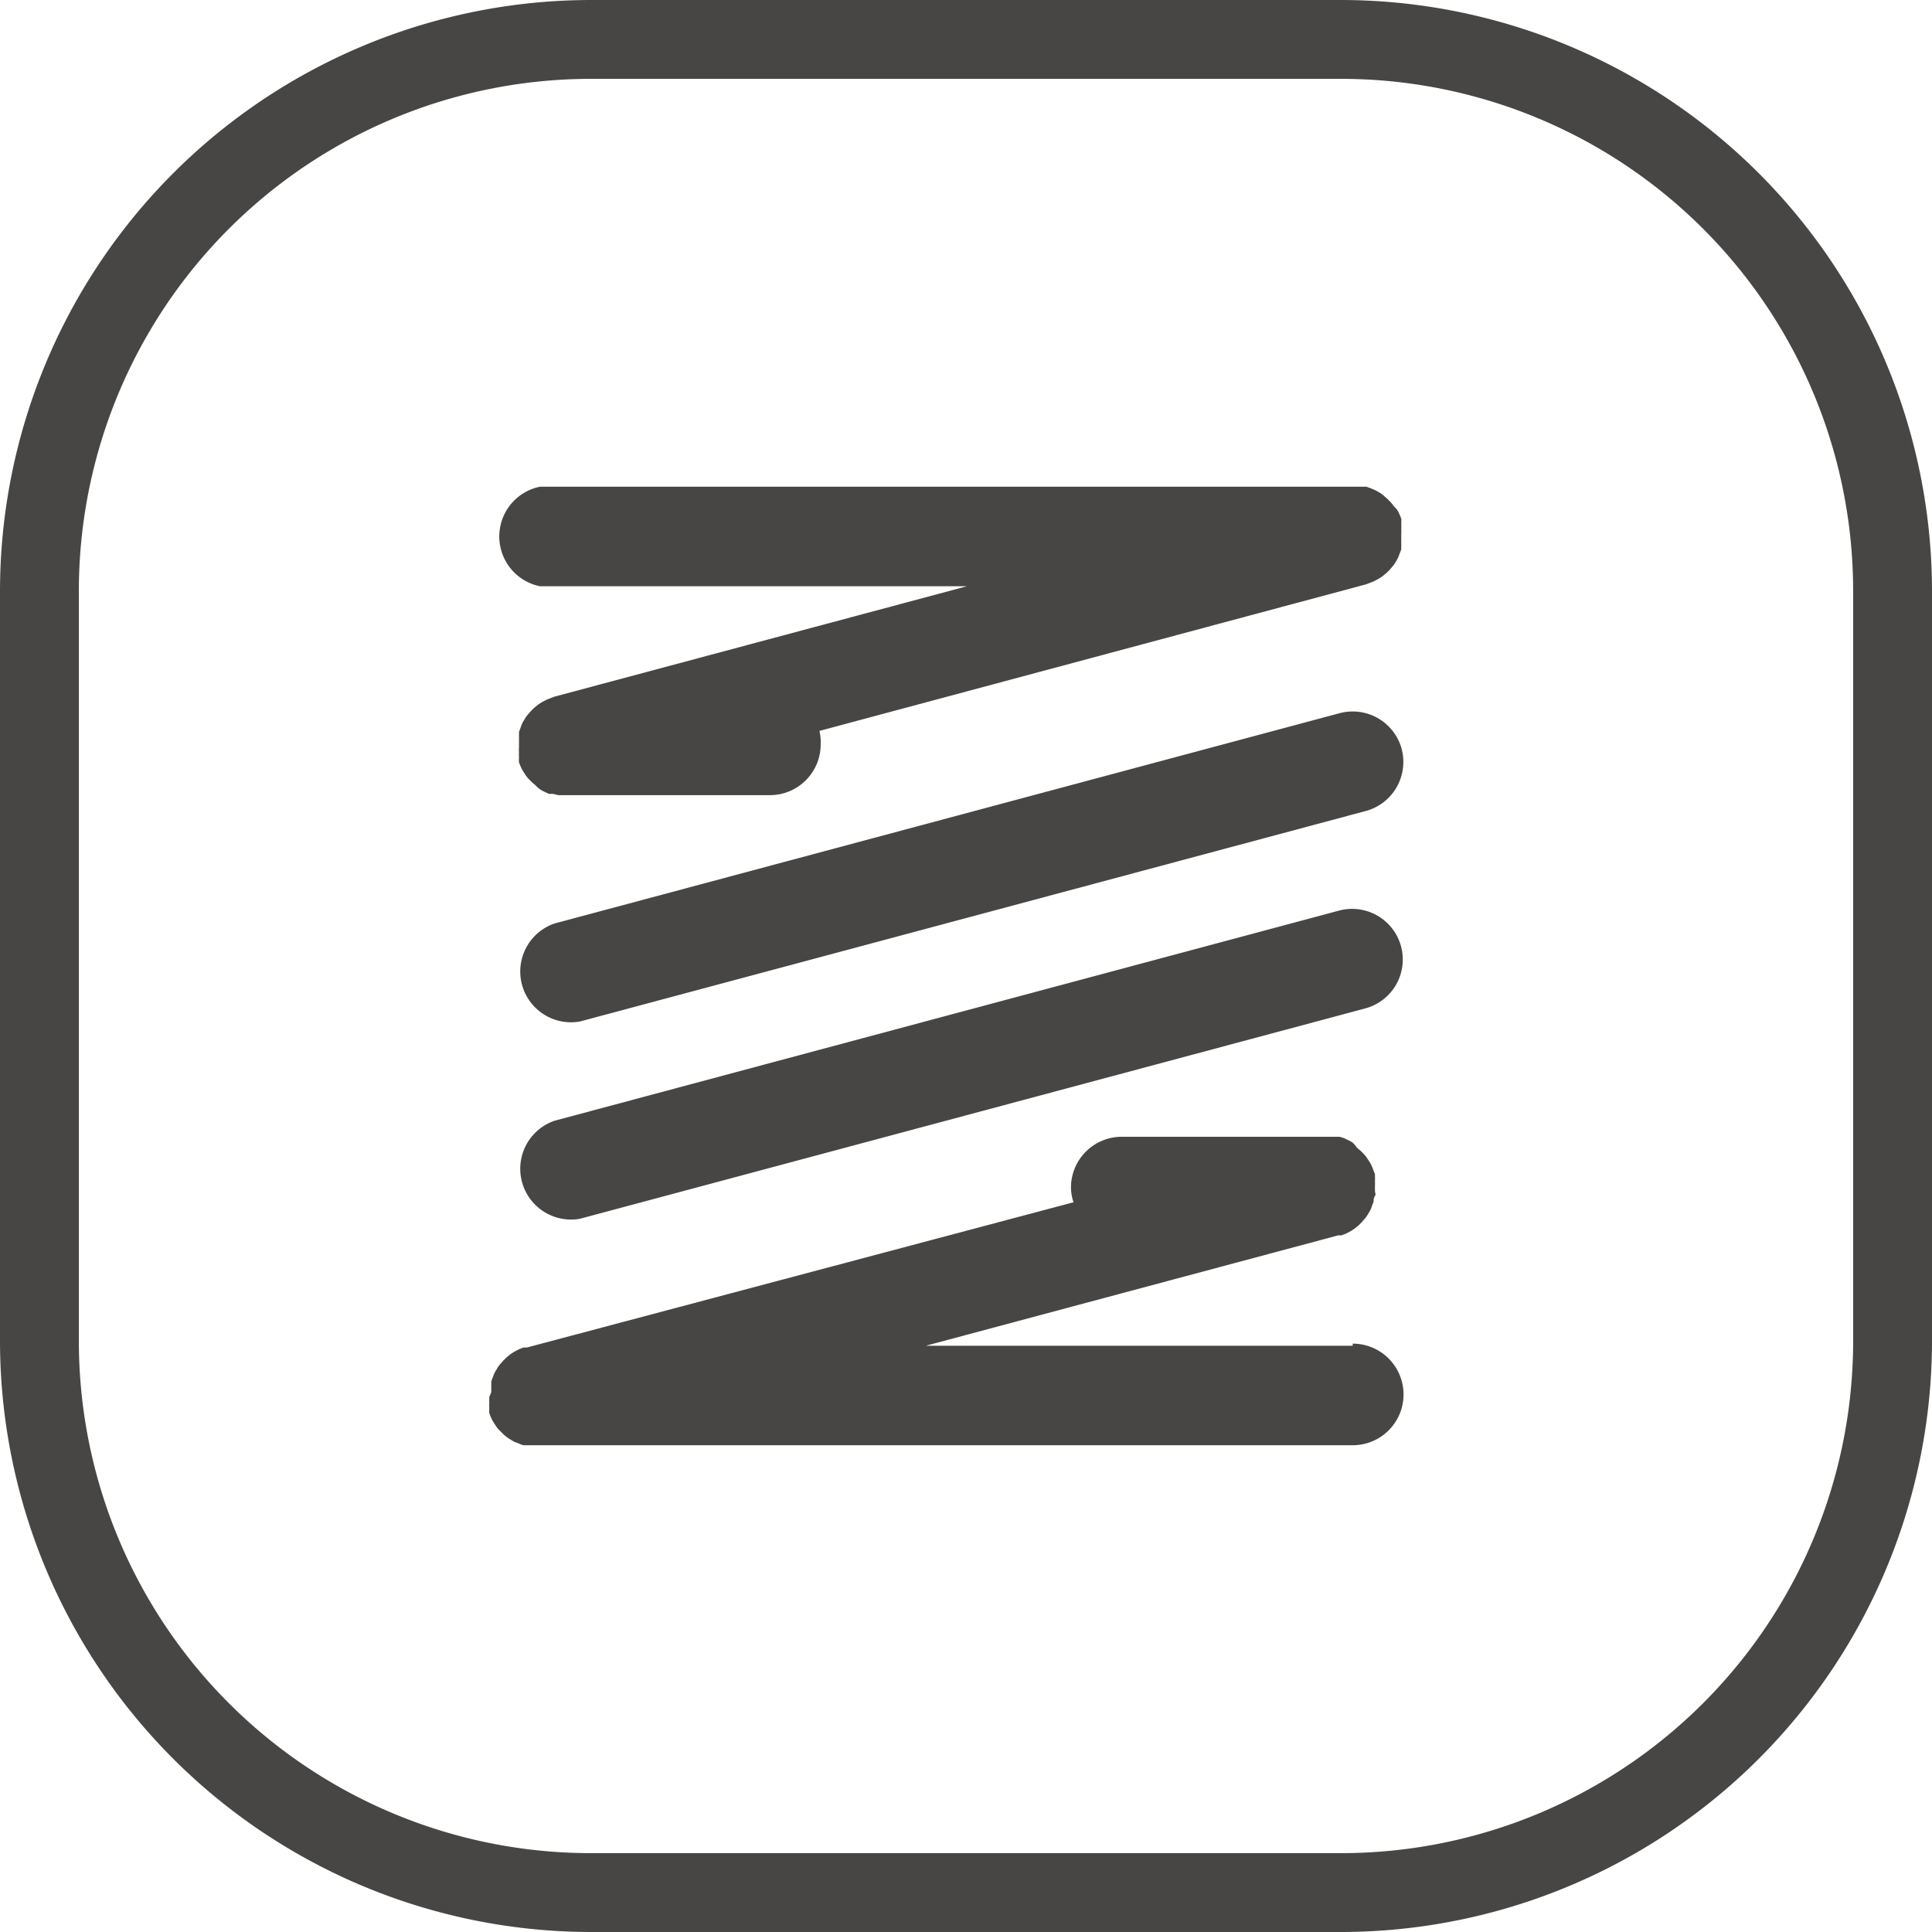
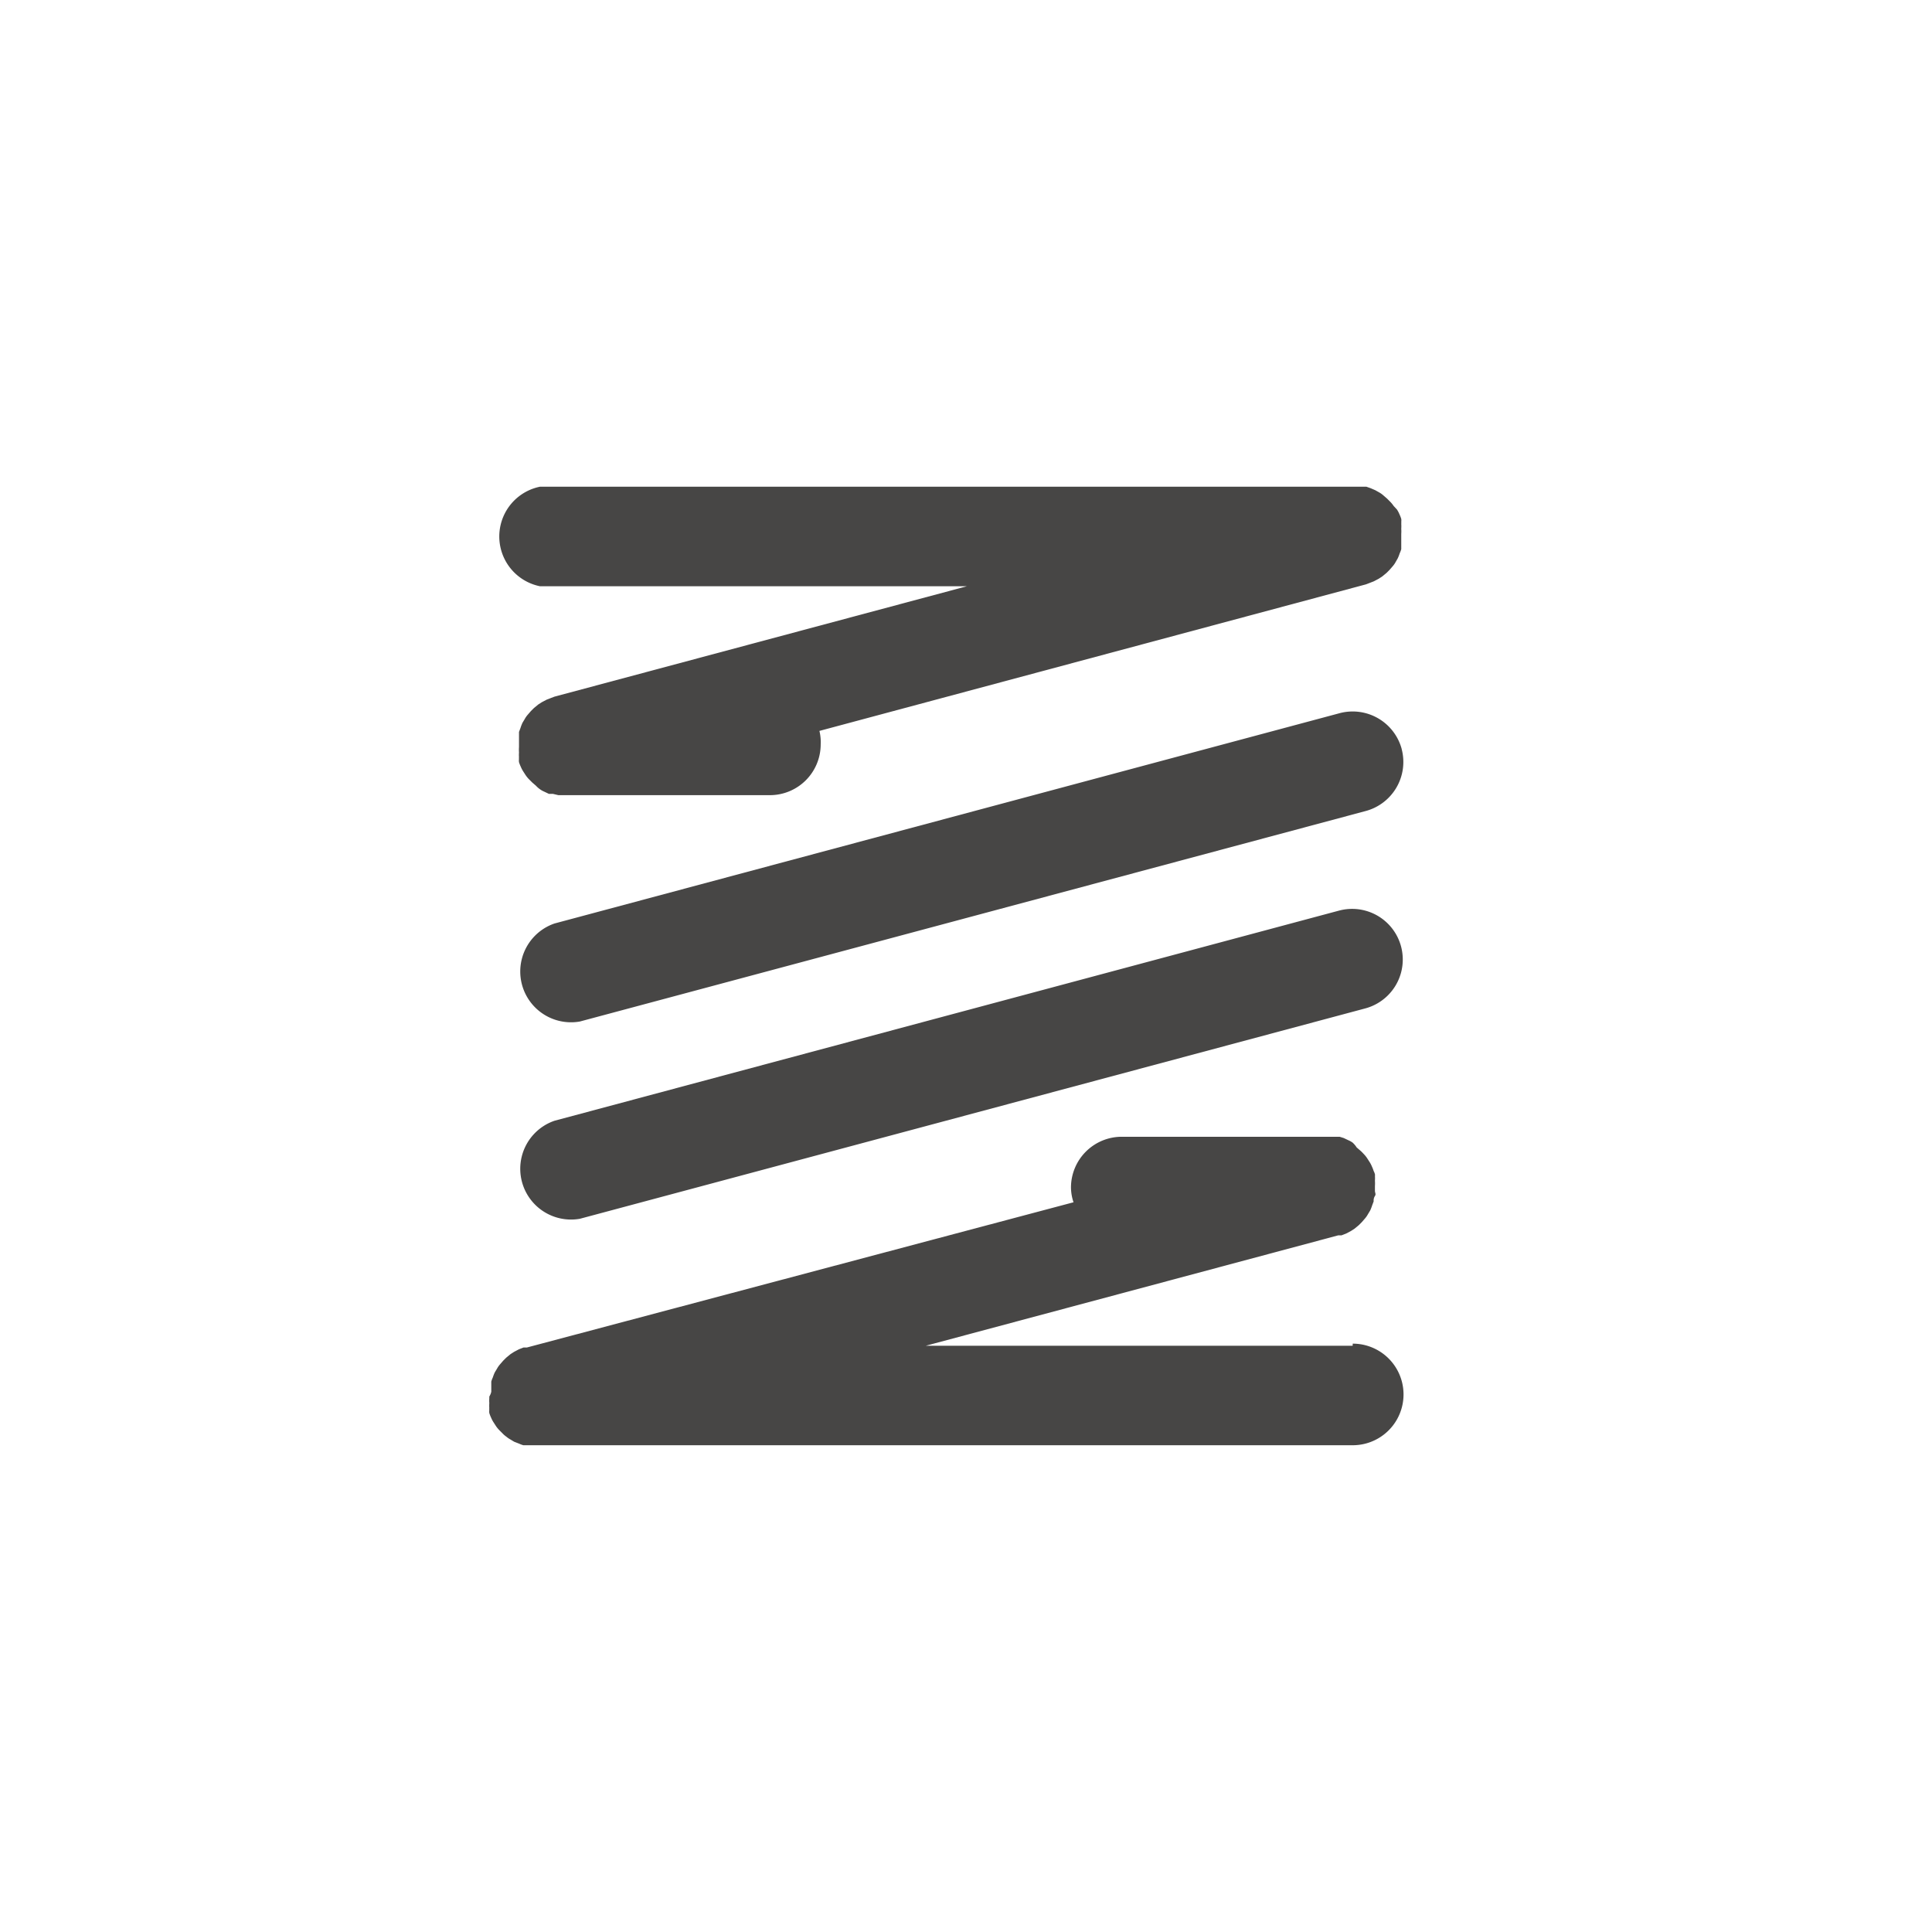
<svg xmlns="http://www.w3.org/2000/svg" width="98" height="98" viewBox="0 0 98 98">
  <g id="Innovative_Shock_Absorption_Technology" data-name="Innovative Shock Absorption Technology" transform="translate(-1056 -862)">
-     <path id="矩形_1723_-_轮廓" data-name="矩形 1723 - 轮廓" d="M30,4A25.975,25.975,0,0,0,4,30V68A25.975,25.975,0,0,0,30,94H68A25.975,25.975,0,0,0,94,68V30A25.975,25.975,0,0,0,68,4H30m0-4H68A30,30,0,0,1,98,30V68A30,30,0,0,1,68,98H30A30,30,0,0,1,0,68V30A30,30,0,0,1,30,0Z" transform="translate(1056 862)" fill="#474645" />
    <path id="路径_1220" data-name="路径 1220" d="M171.712,45.282H150.058l20.92-5.6h.167l.232-.09.245-.129.18-.116.219-.18.155-.155.167-.193a1.173,1.173,0,0,0,.142-.206l.116-.193a2.15,2.15,0,0,0,.1-.258l.077-.206a.422.422,0,0,1,.064-.271c.064-.09,0-.167,0-.258V37.18a1.919,1.919,0,0,0,0-.271,1.614,1.614,0,0,0,0-.245.167.167,0,0,0,0-.077.644.644,0,0,0-.064-.167,1.726,1.726,0,0,0-.09-.232,1.47,1.47,0,0,0-.129-.245l-.116-.18a1.482,1.482,0,0,0-.18-.219,1.75,1.75,0,0,0-.155-.155l-.193-.167a1.172,1.172,0,0,0-.206-.245,1.07,1.07,0,0,0-.206-.116l-.245-.116-.206-.064H160a2.576,2.576,0,0,0-2.576,2.576,2.4,2.4,0,0,0,.129.747l-27.734,7.368h-.167l-.232.09-.245.129-.18.116-.219.18-.155.155-.167.193a1.173,1.173,0,0,0-.142.206l-.116.193a2.153,2.153,0,0,0-.1.258,1.289,1.289,0,0,0-.077.206v.515a.758.758,0,0,1-.1.245v.077a1.754,1.754,0,0,0,0,.258,1.779,1.779,0,0,0,0,.258.167.167,0,0,0,0,.077.643.643,0,0,0,0,.167,1.729,1.729,0,0,0,.09.232,1.468,1.468,0,0,0,.129.245l.116.18a1.481,1.481,0,0,0,.18.219l.155.155a1.2,1.2,0,0,0,.193.167,1.173,1.173,0,0,0,.206.142l.193.116.258.1a1.289,1.289,0,0,0,.206.077h42.071a2.576,2.576,0,0,0,0-5.153ZM130.491,6.756h21.654l-20.92,5.6-.167.064-.232.09-.245.129-.18.116-.219.18-.155.155-.167.193a1.173,1.173,0,0,0-.142.206l-.116.193a2.15,2.15,0,0,0-.1.258l-.077.206v.773a1.919,1.919,0,0,0,0,.271,1.614,1.614,0,0,0,0,.245.167.167,0,0,0,0,.077.645.645,0,0,0,0,.167,1.728,1.728,0,0,0,.09.232,1.469,1.469,0,0,0,.129.245l.116.18a1.481,1.481,0,0,0,.18.219l.155.155.193.167a1.173,1.173,0,0,0,.206.18,1.07,1.07,0,0,0,.206.116l.245.116h.206l.271.064h10.73a2.576,2.576,0,0,0,2.576-2.576,2.4,2.4,0,0,0-.064-.683l27.721-7.433.167-.064.232-.09.245-.129.18-.116.219-.18.155-.155.167-.193a1.173,1.173,0,0,0,.142-.206L174,5.339a2.151,2.151,0,0,0,.1-.258,1.289,1.289,0,0,0,.077-.206V4.1a1.754,1.754,0,0,0,0-.258,1.784,1.784,0,0,0,0-.258.167.167,0,0,0,0-.077.646.646,0,0,0,0-.167,1.726,1.726,0,0,0-.09-.232,1.469,1.469,0,0,0-.129-.245l-.167-.18a1.482,1.482,0,0,0-.18-.219l-.155-.155-.193-.167A1.172,1.172,0,0,0,173.064,2l-.206-.116-.232-.1-.219-.077H130.491a2.576,2.576,0,0,0,0,5.05ZM174.2,15.013a2.576,2.576,0,0,0-3.156-1.816L131.225,23.863a2.576,2.576,0,0,0,1.288,4.972L172.33,18.169a2.576,2.576,0,0,0,1.868-3.156Zm-3.156,8.19L131.225,33.869a2.576,2.576,0,0,0,1.288,4.972L172.33,28.176a2.568,2.568,0,0,0-1.288-4.972Z" transform="translate(952.901 884.981)" fill="#474645" />
  </g>
</svg>